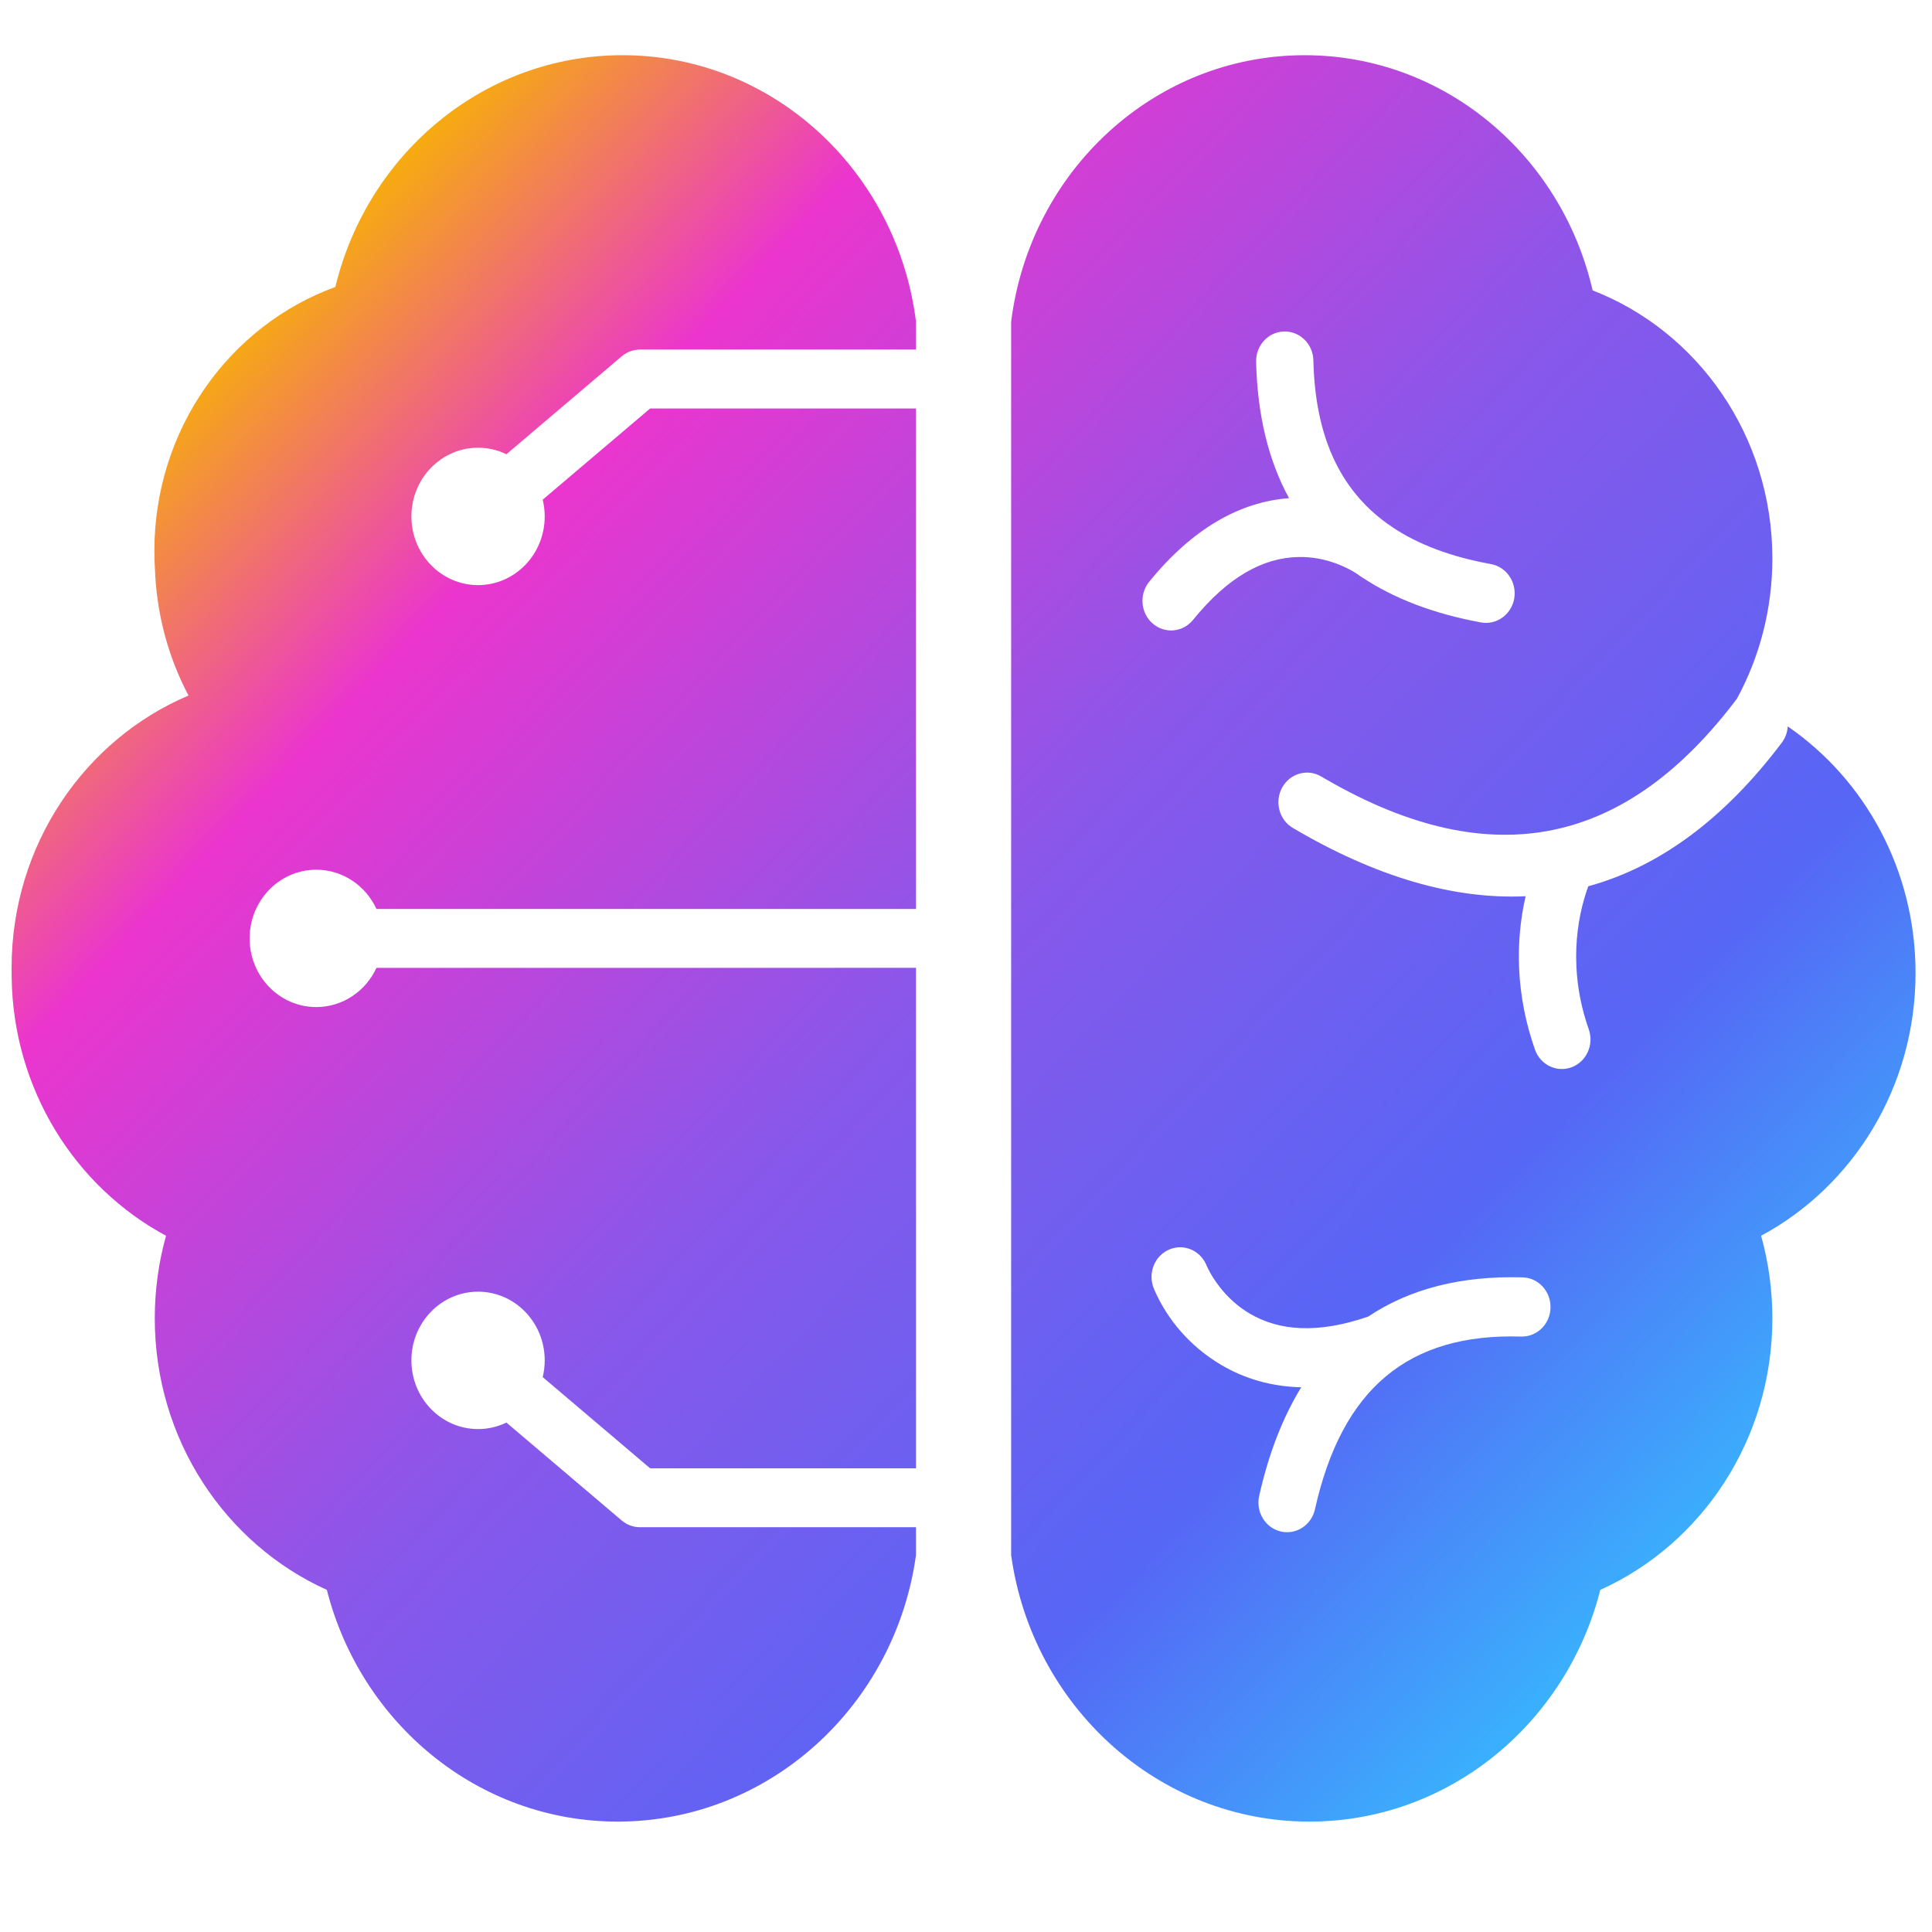
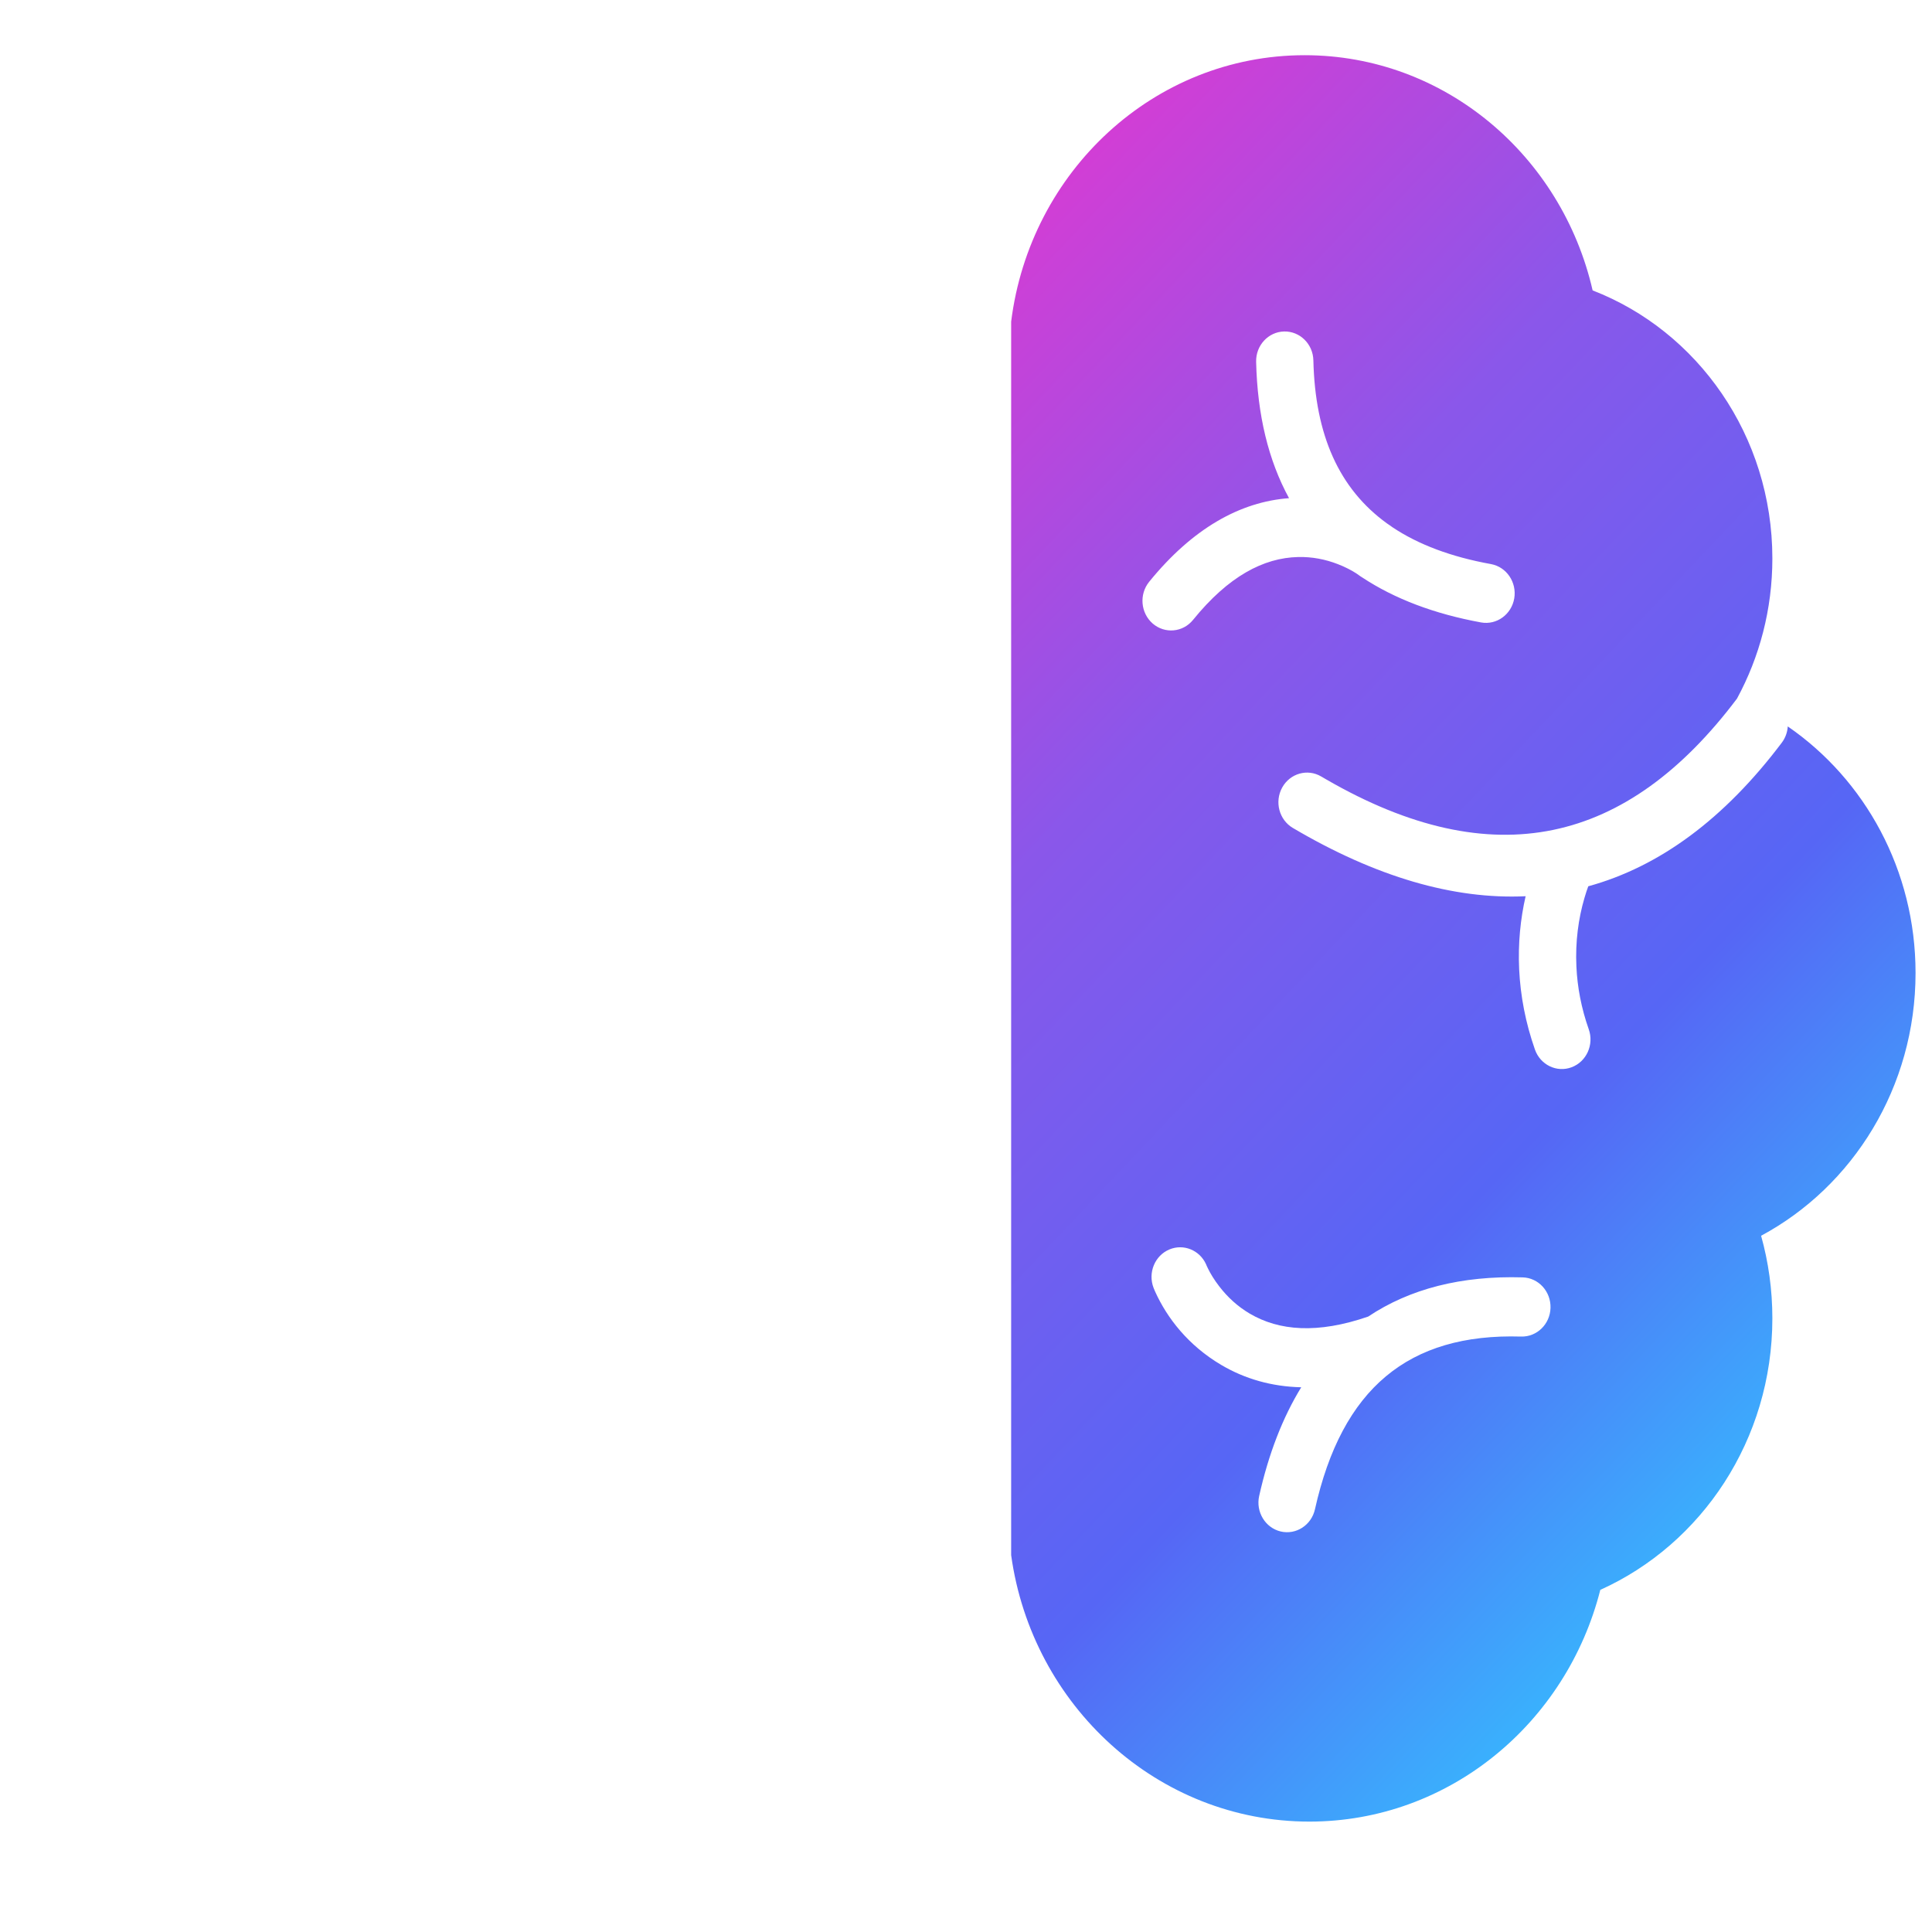
<svg xmlns="http://www.w3.org/2000/svg" viewBox="0.05 -1 35 35" fill="none">
-   <path d="M11.327 0C14.054 0 16.305 2.104 16.644 4.827V5.333H11.643C11.523 5.333 11.406 5.376 11.313 5.455L9.224 7.229C9.068 7.153 8.894 7.111 8.711 7.111C8.044 7.111 7.503 7.668 7.503 8.356C7.503 9.043 8.044 9.6 8.711 9.6C9.377 9.6 9.918 9.043 9.918 8.356C9.918 8.251 9.905 8.149 9.882 8.052L11.828 6.4H16.644V15.467L6.87 15.467C6.676 15.046 6.26 14.756 5.779 14.756C5.112 14.756 4.572 15.313 4.572 16C4.572 16.687 5.112 17.244 5.779 17.244C6.26 17.244 6.676 16.954 6.87 16.534L16.644 16.533V25.6H11.828L9.882 23.948C9.905 23.851 9.918 23.749 9.918 23.644C9.918 22.957 9.377 22.4 8.711 22.4C8.044 22.4 7.503 22.957 7.503 23.644C7.503 24.332 8.044 24.889 8.711 24.889C8.894 24.889 9.068 24.847 9.224 24.771L11.313 26.545C11.406 26.624 11.523 26.667 11.643 26.667H16.644V27.173C16.266 29.902 13.985 32 11.241 32C8.711 32 6.585 30.218 5.971 27.802C4.137 26.975 2.854 25.084 2.854 22.883C2.854 22.364 2.925 21.862 3.058 21.387C1.418 20.506 0.29 18.745 0.261 16.708L0.26 16.533C0.26 14.306 1.584 12.398 3.465 11.6C3.119 10.945 2.906 10.205 2.862 9.417L2.857 9.311C2.85 9.201 2.847 9.09 2.847 8.978C2.847 6.771 4.215 4.894 6.125 4.199C6.706 1.787 8.815 0 11.327 0Z" fill="url(#paint0_linear_25321_730)" />
  <path fill-rule="evenodd" clip-rule="evenodd" d="M28.902 4.261C28.342 1.818 26.219 0 23.685 0C20.959 0 18.708 2.104 18.368 4.827V27.173C18.746 29.902 21.027 32 23.771 32C26.301 32 28.428 30.218 29.041 27.802C30.876 26.975 32.158 25.084 32.158 22.883C32.158 22.364 32.087 21.862 31.954 21.387C33.617 20.494 34.752 18.697 34.752 16.626C34.752 14.762 33.833 13.12 32.437 12.16C32.431 12.263 32.395 12.366 32.329 12.454C31.29 13.833 30.116 14.701 28.823 15.056C28.799 15.121 28.776 15.191 28.754 15.267C28.644 15.642 28.587 16.061 28.608 16.509C28.625 16.884 28.697 17.264 28.832 17.647C28.93 17.925 28.791 18.233 28.522 18.334C28.253 18.436 27.955 18.292 27.857 18.014C27.686 17.527 27.594 17.041 27.571 16.561C27.549 16.092 27.594 15.648 27.688 15.236C26.382 15.297 24.972 14.885 23.471 13.999C23.222 13.852 23.136 13.524 23.278 13.267C23.42 13.01 23.737 12.92 23.985 13.067L24.078 13.121C27.106 14.87 29.529 14.296 31.517 11.656C31.925 10.905 32.158 10.04 32.158 9.117C32.158 6.894 30.804 4.997 28.902 4.261ZM20.948 22.331C20.842 22.056 20.971 21.744 21.237 21.634C21.494 21.528 21.784 21.649 21.899 21.904L21.911 21.933L21.934 21.981C21.979 22.074 22.047 22.186 22.138 22.304C22.287 22.498 22.47 22.667 22.688 22.796C23.222 23.111 23.919 23.167 24.836 22.851C25.589 22.348 26.525 22.108 27.635 22.141C27.922 22.149 28.147 22.396 28.139 22.693C28.131 22.989 27.892 23.222 27.605 23.213C25.564 23.152 24.36 24.155 23.872 26.341C23.808 26.63 23.529 26.81 23.25 26.744C22.971 26.677 22.797 26.389 22.861 26.101C23.032 25.336 23.287 24.679 23.623 24.132C23.083 24.119 22.599 23.978 22.174 23.727C21.576 23.374 21.194 22.878 20.978 22.402L20.973 22.391L20.948 22.331ZM23.312 5.005C23.026 5.012 22.799 5.258 22.806 5.554C22.828 6.516 23.029 7.342 23.402 8.025C22.518 8.09 21.654 8.572 20.868 9.54C20.684 9.767 20.713 10.105 20.932 10.296C21.152 10.486 21.479 10.457 21.663 10.23C22.304 9.439 22.941 9.105 23.567 9.091C23.819 9.085 24.059 9.132 24.284 9.219C24.42 9.271 24.534 9.332 24.62 9.387L24.663 9.417L24.689 9.436C24.701 9.444 24.713 9.452 24.725 9.459C25.313 9.848 26.033 10.121 26.881 10.276C27.163 10.327 27.432 10.132 27.482 9.841C27.531 9.549 27.343 9.271 27.061 9.219C26.342 9.089 25.748 8.867 25.275 8.551L25.229 8.518L25.176 8.482C24.308 7.854 23.874 6.88 23.843 5.529C23.837 5.233 23.599 4.998 23.312 5.005Z" fill="url(#paint1_linear_25321_730)" />
  <defs>
    <linearGradient id="paint0_linear_25321_730" x1="29.61" y1="31.139" x2="2.862" y2="5.866" gradientUnits="userSpaceOnUse">
      <stop stop-color="#32C5FF" />
      <stop offset="0.25" stop-color="#5666F5" />
      <stop offset="0.524" stop-color="#8A57EA" />
      <stop offset="0.821" stop-color="#EB35CE" />
      <stop offset="1" stop-color="#F7B500" />
    </linearGradient>
    <linearGradient id="paint1_linear_25321_730" x1="29.61" y1="31.139" x2="2.862" y2="5.866" gradientUnits="userSpaceOnUse">
      <stop stop-color="#32C5FF" />
      <stop offset="0.25" stop-color="#5666F5" />
      <stop offset="0.524" stop-color="#8A57EA" />
      <stop offset="0.821" stop-color="#EB35CE" />
      <stop offset="1" stop-color="#F7B500" />
    </linearGradient>
  </defs>
</svg>